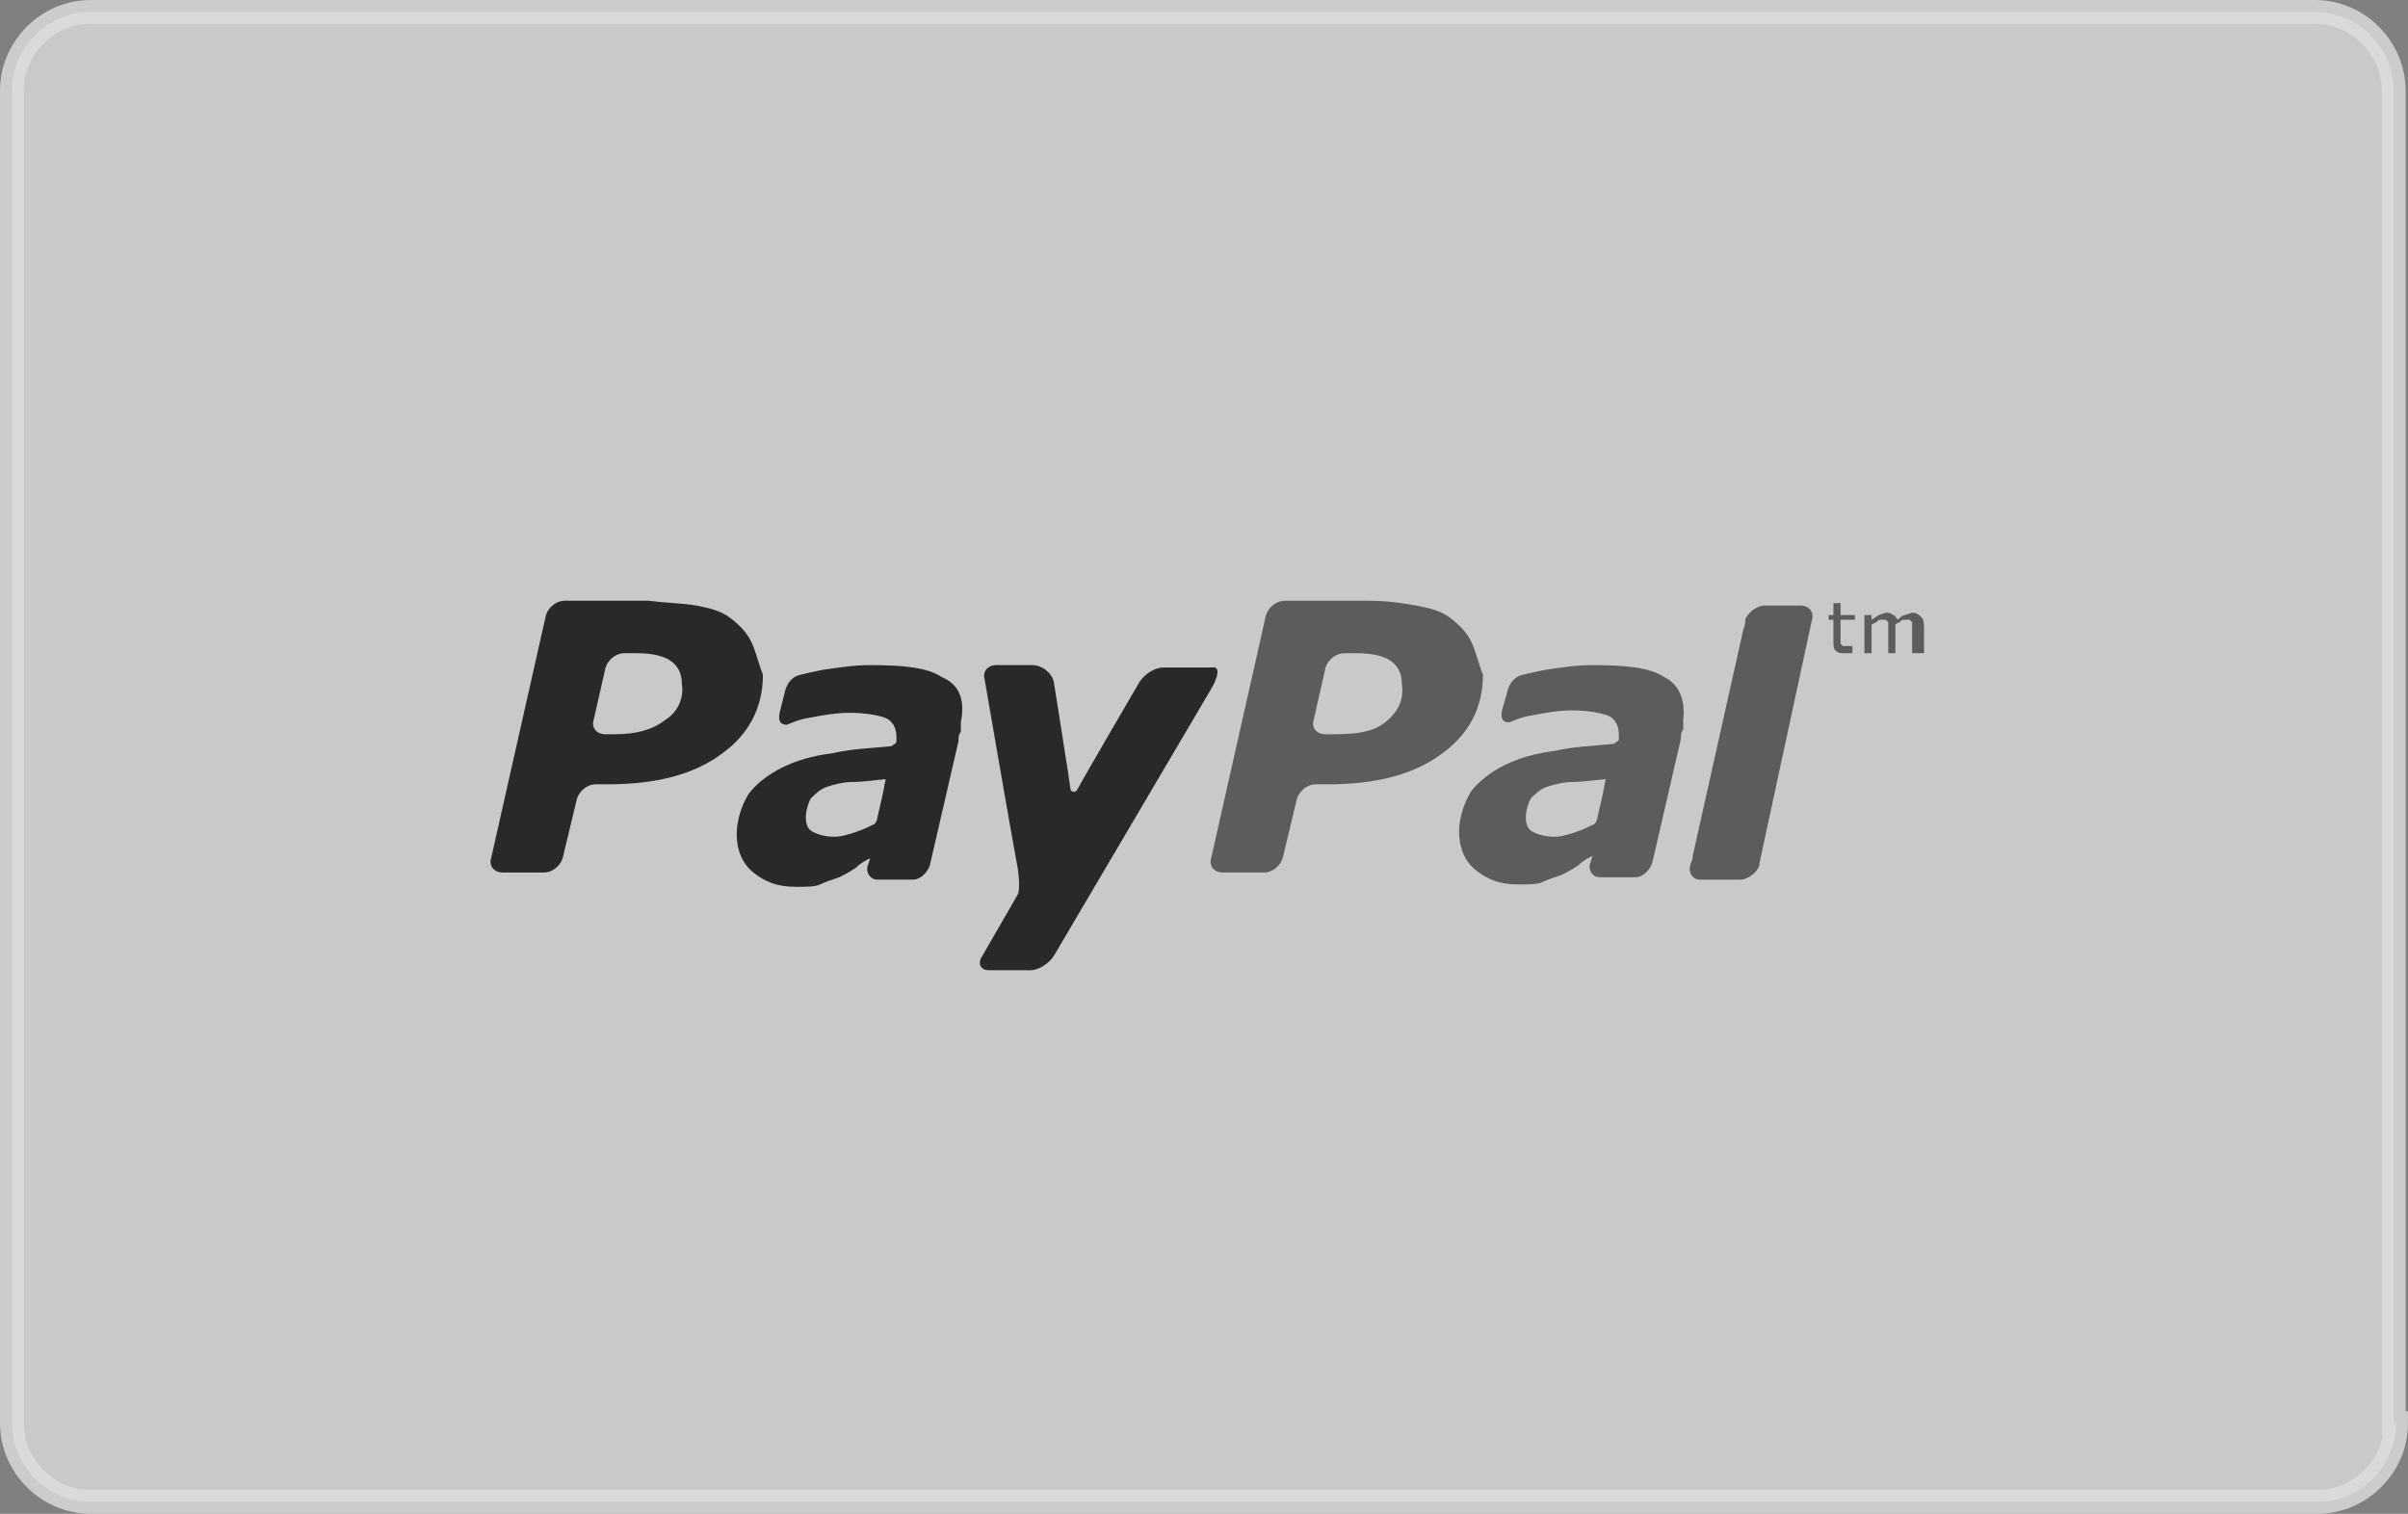
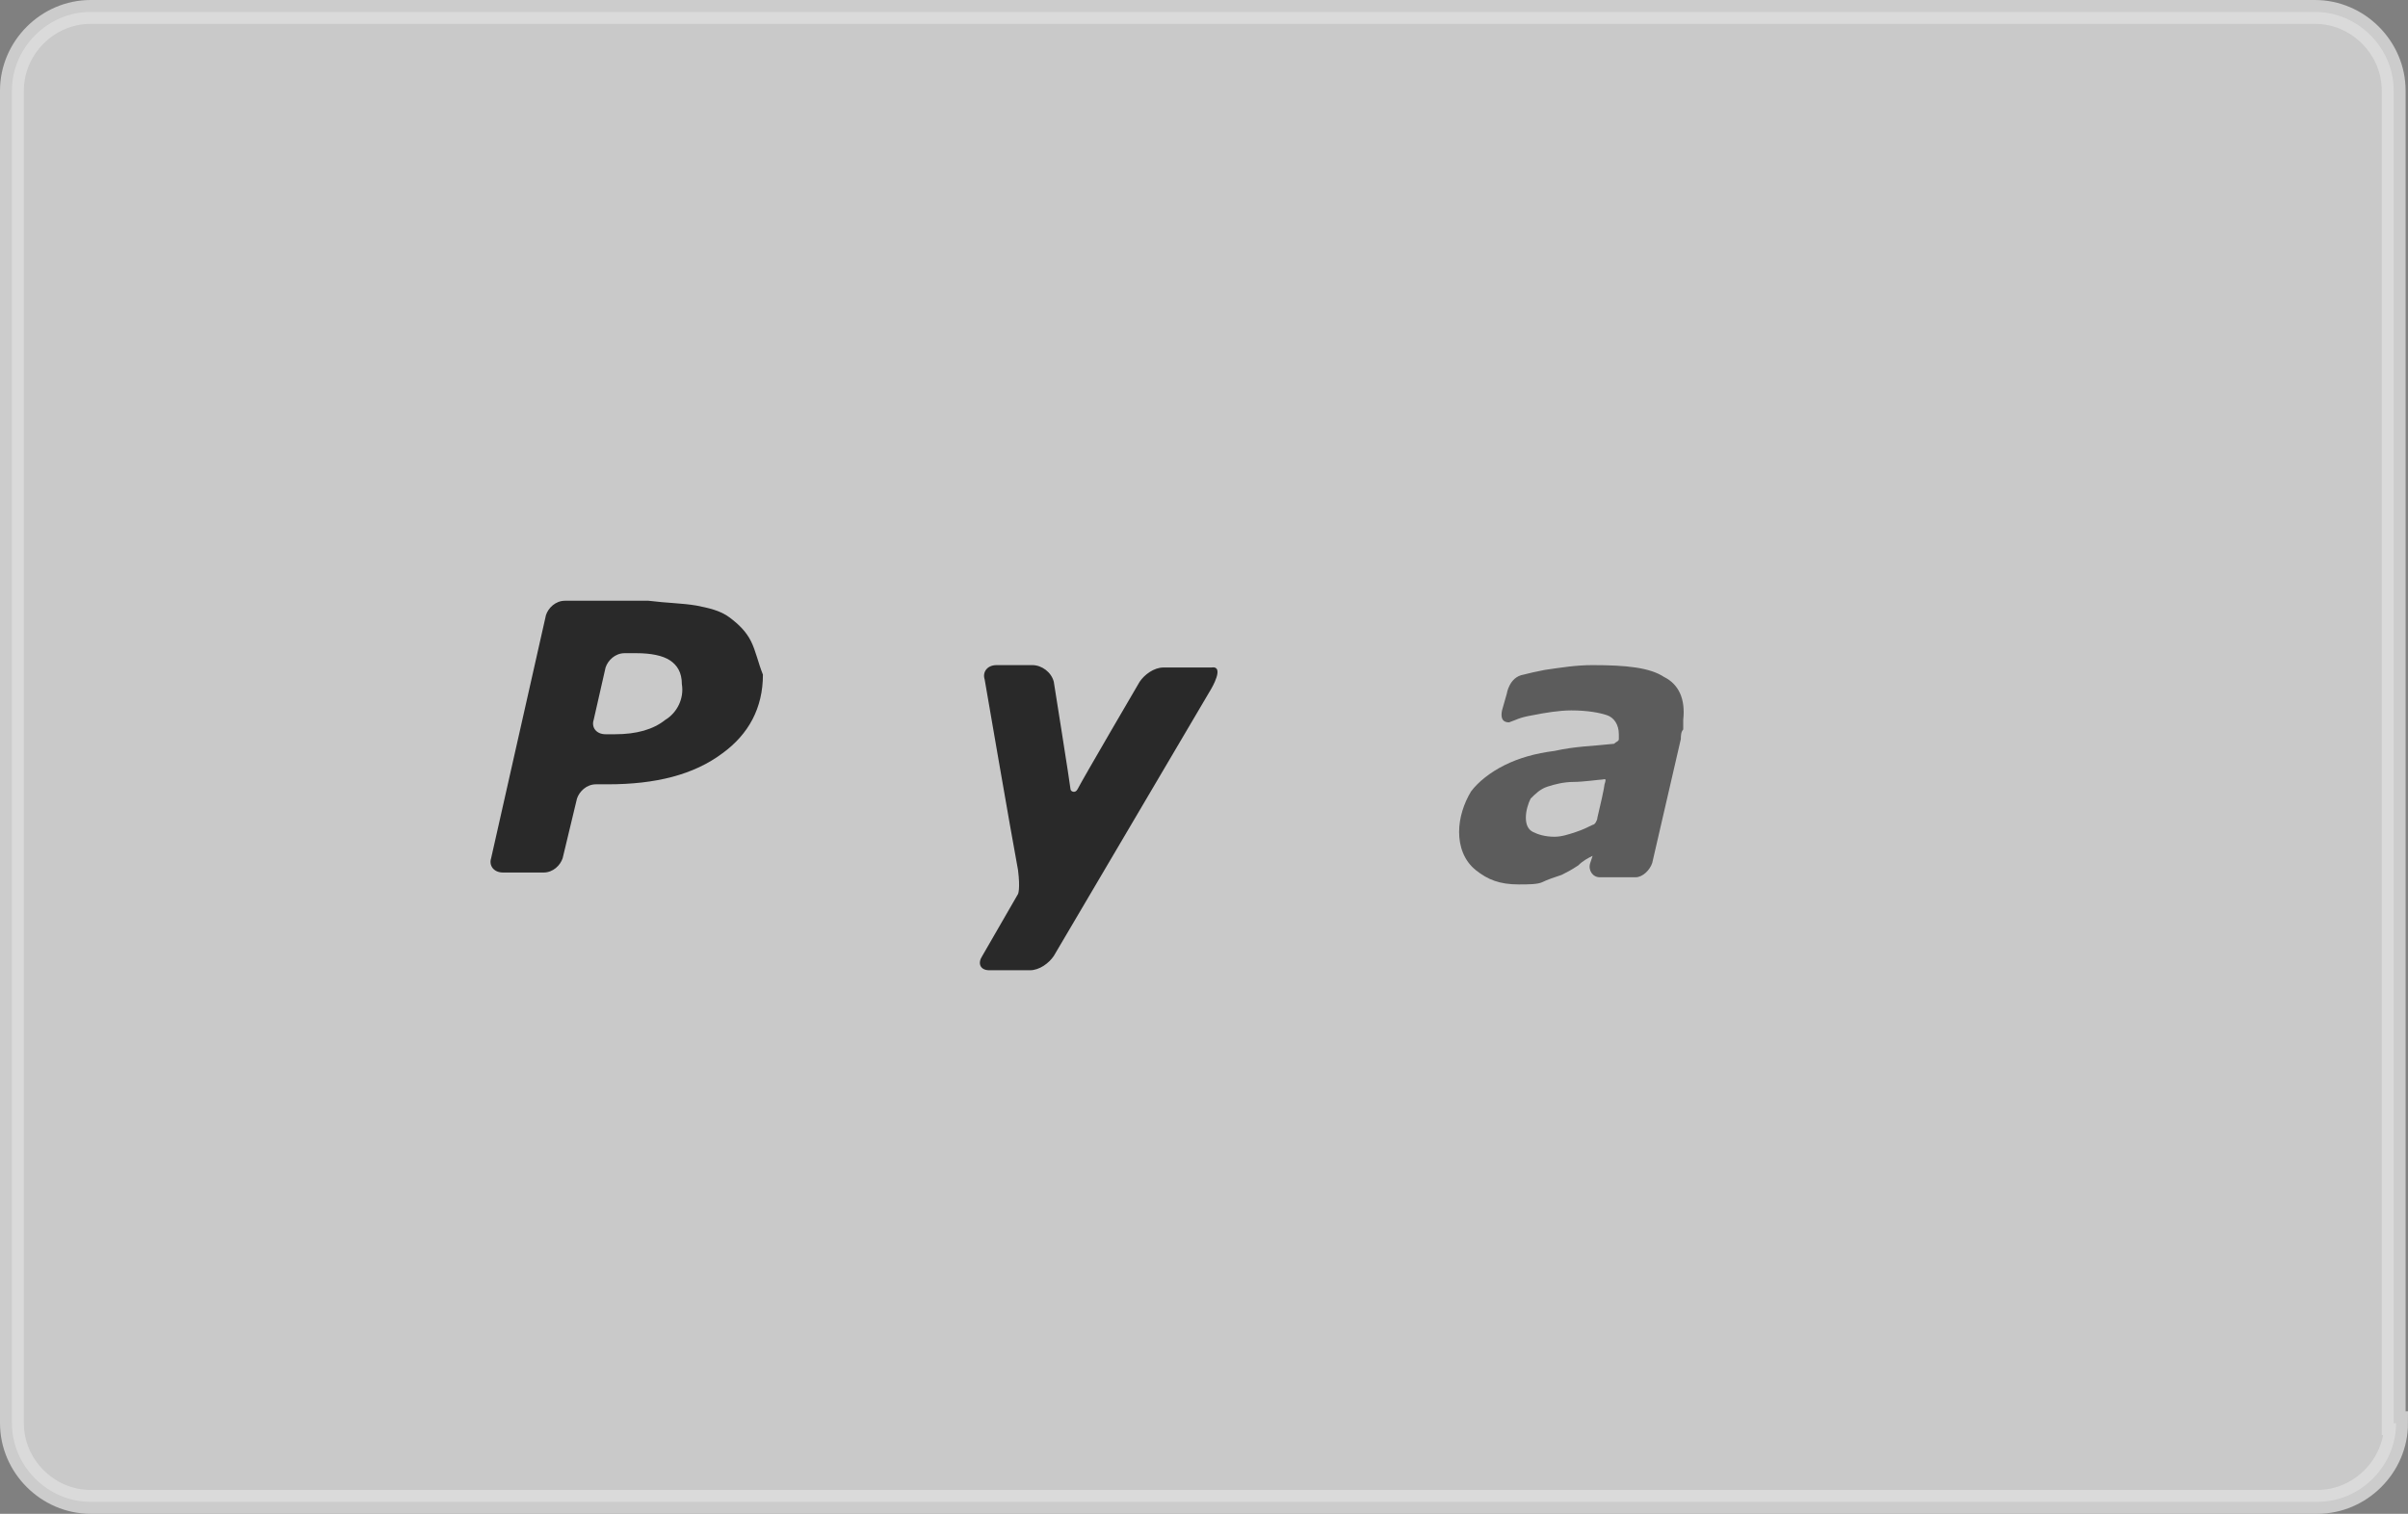
<svg xmlns="http://www.w3.org/2000/svg" viewBox="0 0 101 63.5" enable-background="new 0 0 101 63.5">
  <rect x="0" y="0" width="101" height="63.5" fill="#808080" stroke="none" />
  <path fill="#FAFAFA" fill-opacity=".6" stroke="#DEDEDE" stroke-miterlimit="10" stroke-opacity=".8" d="M100.5 59.7c0 1.8-1.5 3.3-3.3 3.3h-93.4c-1.8 0-3.3-1.5-3.3-3.3v-55.9c0-1.8 1.5-3.3 3.3-3.3h93.3c1.8 0 3.3 1.5 3.3 3.3v55.9z" />
  <path fill="#5C5C5C" d="M69.8 28.4c-.6-.4-1.6-.5-3-.5-.7 0-1.3.1-2 .2-.5.1-.5.1-.9.2-.6.1-.7.8-.7.8l-.2.7c-.1.5.2.5.3.5.3-.1.4-.2 1-.3.5-.1 1.1-.2 1.6-.2.7 0 1.2.1 1.5.2.3.1.5.4.5.8v.2c0 .1-.1.1-.2.2-.9.1-1.6.1-2.5.3-.8.1-1.5.3-2.1.6-.6.3-1.1.7-1.4 1.1-.3.5-.5 1.1-.5 1.7 0 .6.2 1.2.7 1.6.5.4 1 .6 1.8.6.4 0 .8 0 1-.1.2-.1.5-.2.8-.3.2-.1.4-.2.7-.4.2-.2.4-.3.6-.4l-.1.3c-.1.3.1.6.4.6h1.5c.3 0 .6-.3.7-.6l1.2-5.2c0-.1 0-.3.1-.4v-.4c.1-.9-.2-1.5-.8-1.8zm-3 6.2c-.2.1-.4.2-.7.3-.3.1-.6.2-.9.2-.4 0-.7-.1-.9-.2-.2-.1-.3-.3-.3-.6s.1-.6.2-.8c.2-.2.4-.4.7-.5.3-.1.7-.2 1.1-.2.4 0 1.1-.1 1.2-.1.1 0 .2-.1.1.2 0 .1-.2 1-.3 1.4 0 .1-.1.3-.2.3z" />
  <path fill="#292929" d="M48.8 28c-.4 0-.8.3-1 .6 0 0-2.4 4.1-2.6 4.5-.1.2-.3.1-.3 0s-.7-4.5-.7-4.5c-.1-.4-.5-.7-.9-.7h-1.5c-.4 0-.6.3-.5.6 0 0 1.1 6.4 1.4 8 .1.8 0 1 0 1l-1.5 2.6c-.2.3-.1.6.3.6h1.7c.4 0 .8-.3 1-.6l6.6-11.2s.6-1 0-.9h-2M27.9 30.2c-.5.4-1.2.6-2.1.6h-.4c-.4 0-.6-.3-.5-.6l.5-2.2c.1-.3.4-.6.8-.6h.5c.6 0 1.1.1 1.4.3.3.2.5.5.5 1 .1.6-.2 1.2-.7 1.5m3.6-3.3c-.2-.4-.5-.7-.9-1-.4-.3-.9-.4-1.4-.5-.6-.1-1.2-.1-2-.2h-3.5c-.4 0-.7.3-.8.6l-2.3 10.2c-.1.3.1.6.5.6h1.7c.4 0 .7-.3.8-.6l.6-2.5c.1-.3.4-.6.8-.6h.5c2 0 3.6-.4 4.8-1.3 1.1-.8 1.7-1.9 1.7-3.3-.2-.5-.3-1-.5-1.4" />
-   <path fill="#5C5C5C" d="M58.1 30.3c-.5.4-1.2.5-2.1.5h-.4c-.4 0-.6-.3-.5-.6l.5-2.2c.1-.3.4-.6.8-.6h.5c.6 0 1.1.1 1.4.3.3.2.5.5.5 1 .1.7-.2 1.2-.7 1.6m3.6-3.4c-.2-.4-.5-.7-.9-1-.4-.3-.9-.4-1.4-.5-.6-.1-1.2-.2-2-.2h-3.5c-.4 0-.7.3-.8.6l-2.3 10.2c-.1.3.1.6.5.6h1.7c.4 0 .7-.3.8-.6l.6-2.5c.1-.3.4-.6.8-.6h.5c2 0 3.6-.4 4.8-1.3 1.1-.8 1.7-1.9 1.7-3.3-.2-.5-.3-1-.5-1.4" />
-   <path fill="#292929" d="M39.5 28.4c-.6-.4-1.6-.5-3-.5-.7 0-1.3.1-2 .2-.5.1-.5.1-.9.2-.6.1-.7.8-.7.8l-.2.8c-.1.5.2.5.3.5.3-.1.4-.2 1-.3.5-.1 1.1-.2 1.6-.2.7 0 1.2.1 1.5.2.3.1.5.4.5.8v.2c0 .1-.1.1-.2.2-1 .1-1.6.1-2.5.3-.8.1-1.5.3-2.1.6-.6.3-1.1.7-1.4 1.1-.3.5-.5 1.1-.5 1.7 0 .6.2 1.2.7 1.6.5.4 1 .6 1.8.6.4 0 .8 0 1-.1.2-.1.5-.2.8-.3.2-.1.4-.2.7-.4.2-.2.4-.3.6-.4l-.1.3c-.1.3.1.6.4.6h1.5c.3 0 .6-.3.7-.6l1.2-5.2c0-.1 0-.3.1-.4v-.4c.2-1-.1-1.6-.8-1.9zm-2.9 6.2c-.2.1-.4.2-.7.3-.3.1-.6.2-.9.2-.4 0-.7-.1-.9-.2-.2-.1-.3-.3-.3-.6s.1-.6.2-.8c.2-.2.4-.4.7-.5.3-.1.7-.2 1.1-.2.4 0 1.1-.1 1.2-.1.1 0 .2-.1.1.2 0 .1-.2 1-.3 1.4 0 .1-.1.3-.2.3z" />
-   <path fill="#5C5C5C" d="M75.5 25.4h-1.5c-.3 0-.7.3-.8.6v.1s0 .1-.1.4l-2.1 9.4c0 .2-.1.3-.1.4-.1.3.1.6.4.6h1.7c.3 0 .7-.3.8-.6v-.1l2.2-10.2c.1-.3-.1-.6-.5-.6z" />
  <g fill="#5C5C5C">
-     <path d="M77.8 27.4h-.4c-.2 0-.3 0-.4-.1-.1-.1-.1-.2-.1-.4v-.9h-.2v-.2h.2v-.5h.3v.5h.6v.2h-.6v1l.1.1h.4v.3zM80.5 27.4h-.3v-1.3l-.1-.1h-.2c-.1 0-.2 0-.2.1-.1 0-.2.1-.2.1v1.2h-.3v-1.3l-.1-.1h-.2c-.1 0-.1 0-.2.1l-.2.1v1.2h-.3v-1.6h.3v.2l.3-.2.3-.1c.1 0 .2 0 .3.1.1 0 .1.1.2.2.1-.1.2-.2.3-.2l.3-.1c.2 0 .3.1.4.2.1.1.1.3.1.5v1z" />
-   </g>
+     </g>
</svg>